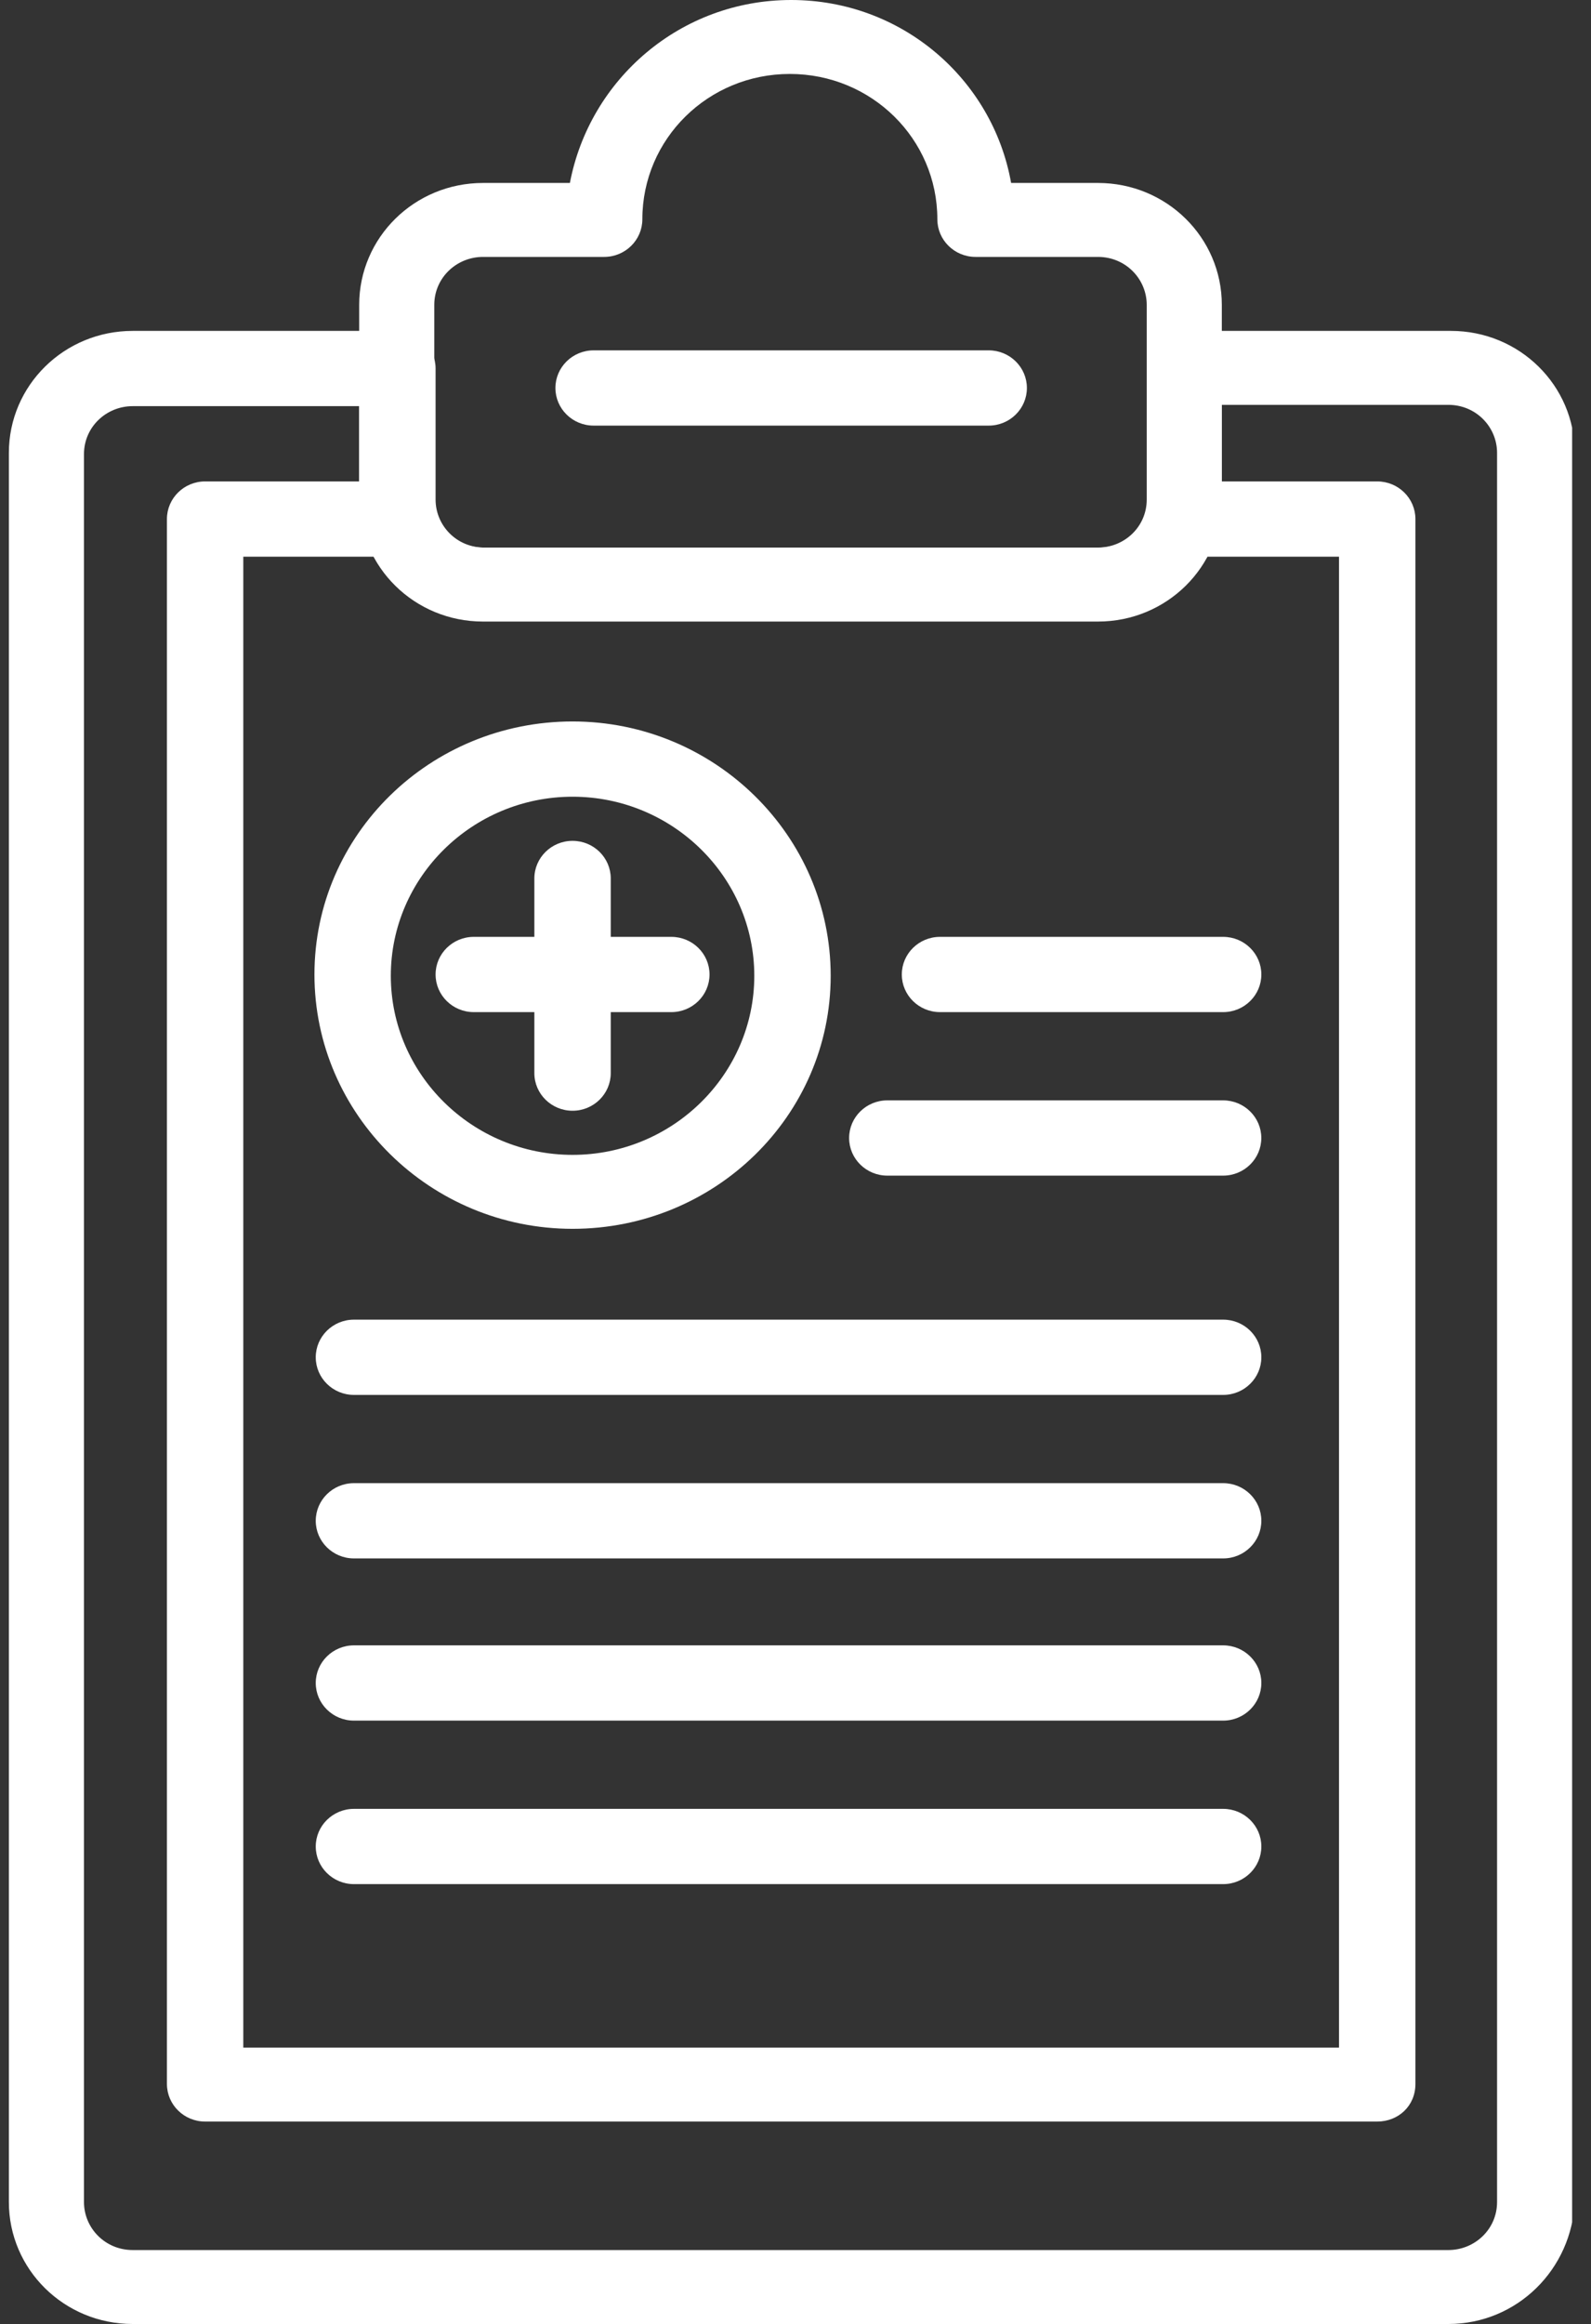
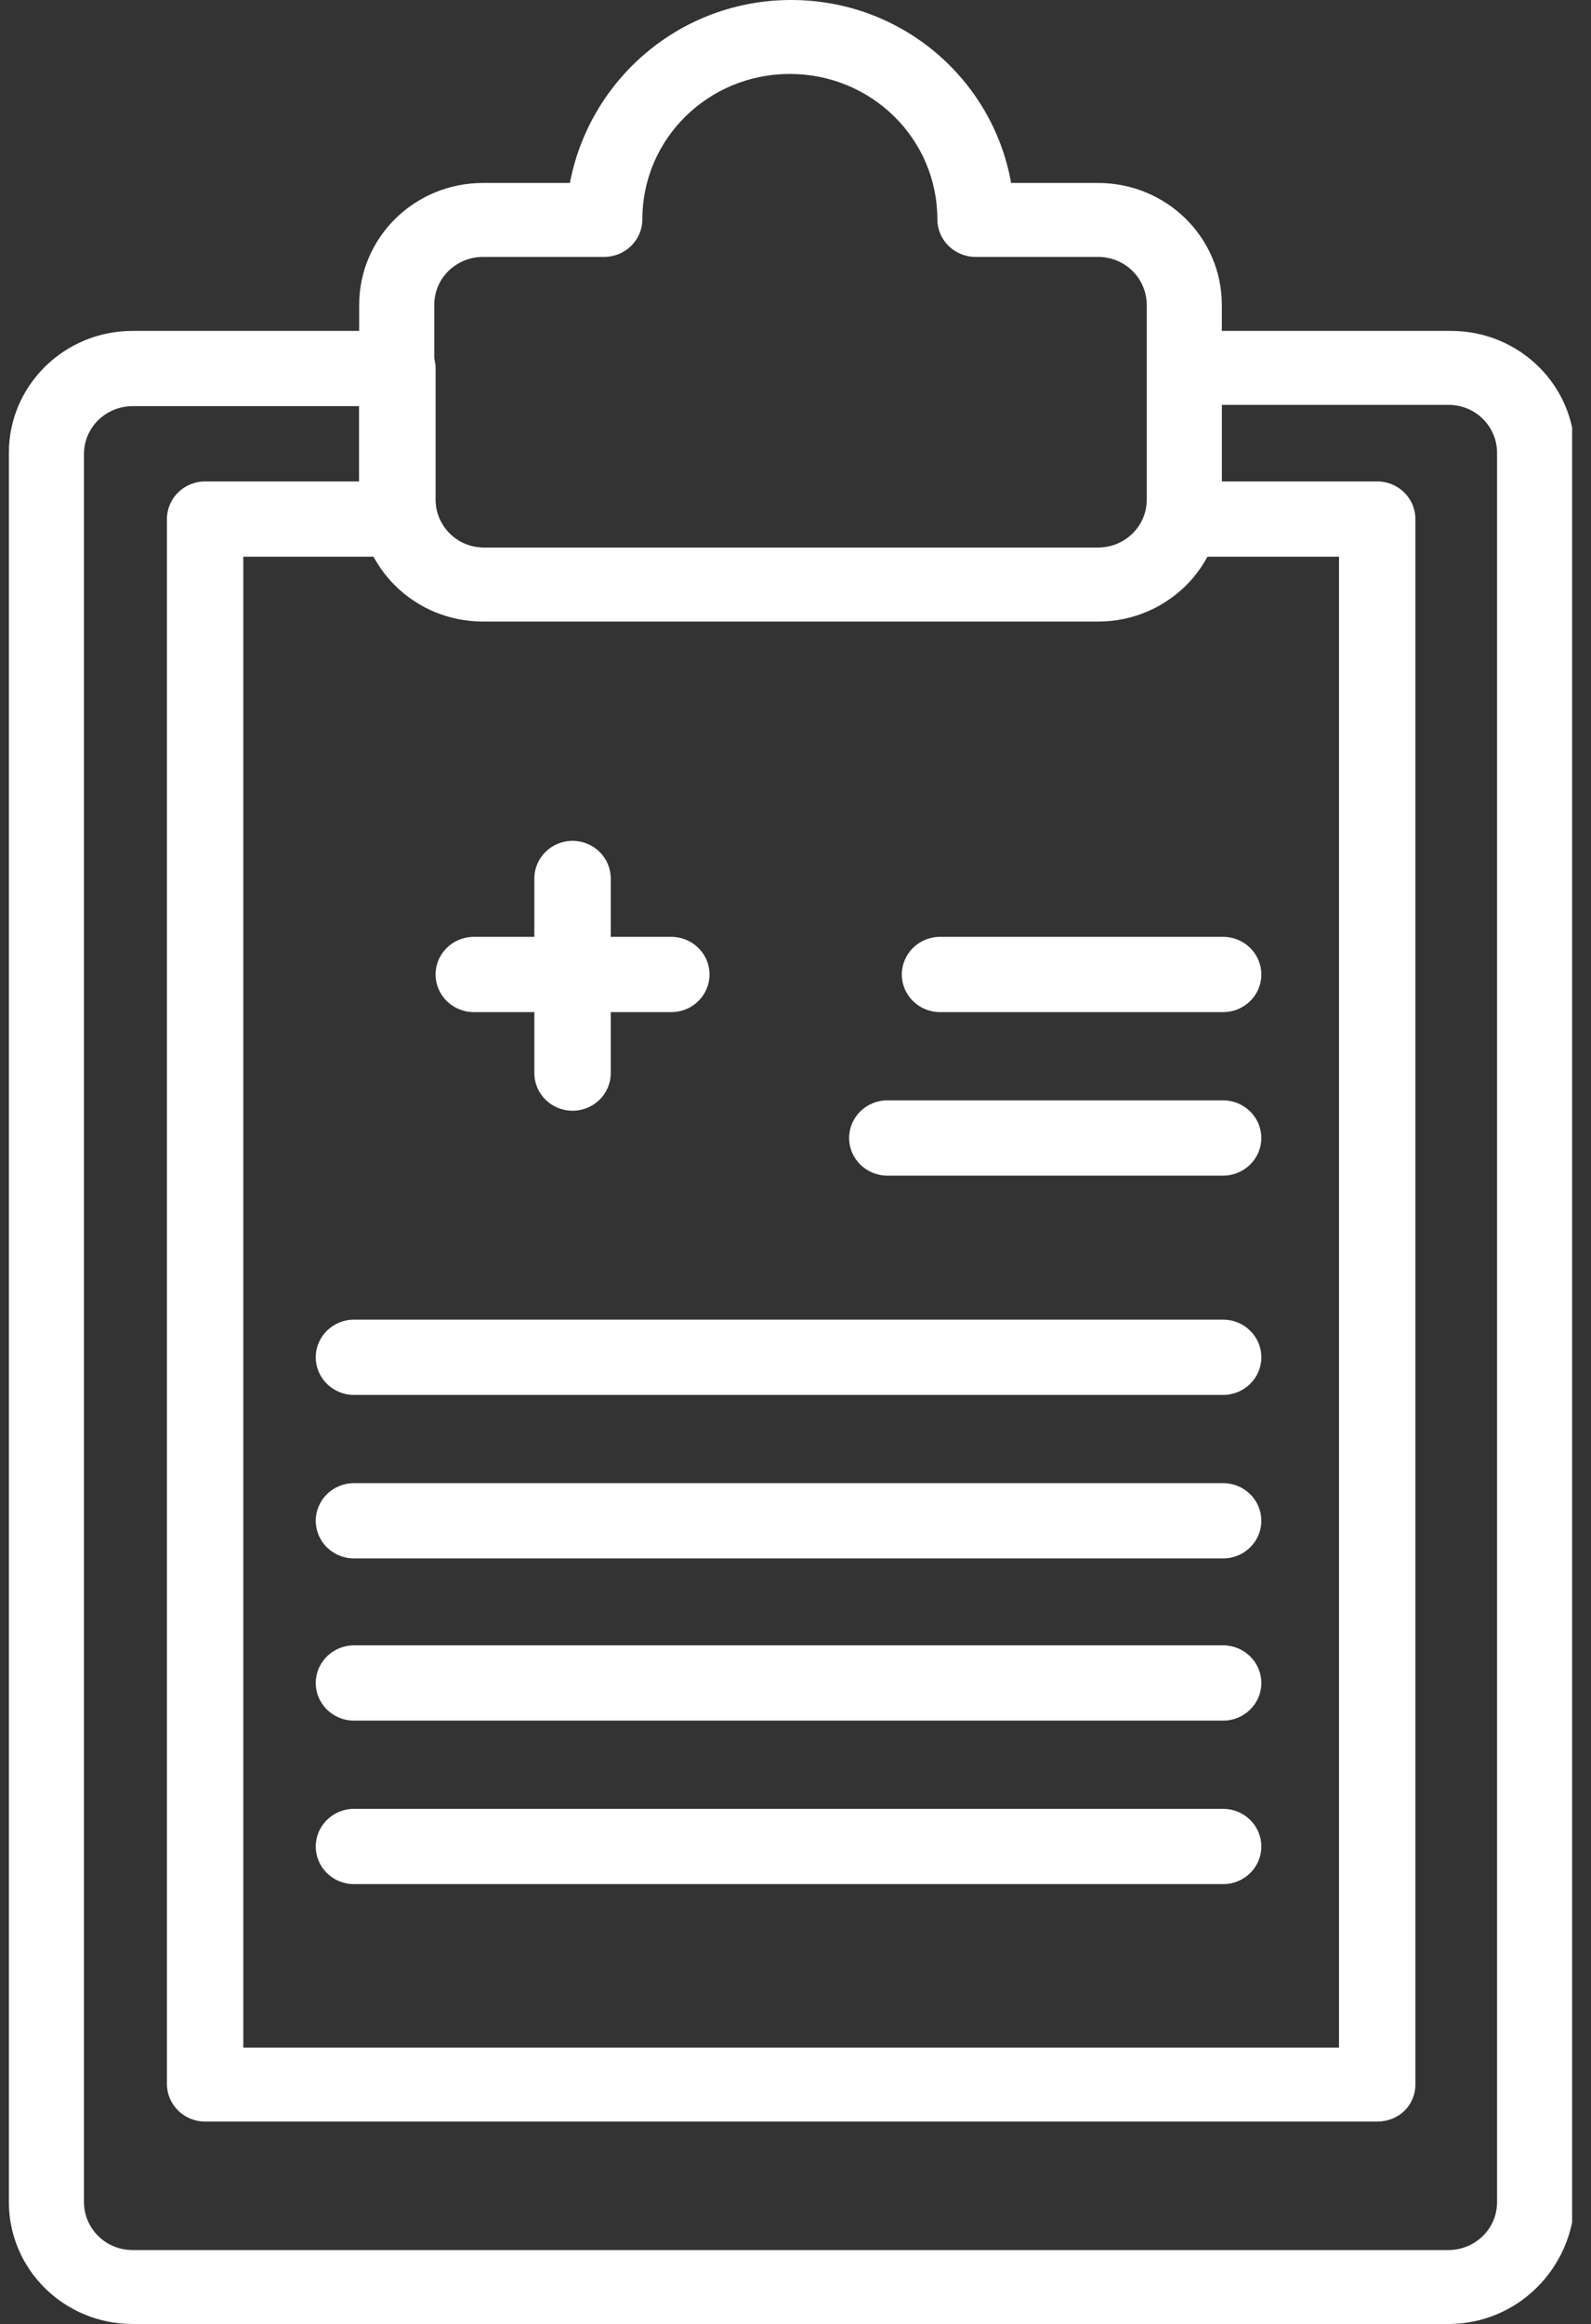
<svg xmlns="http://www.w3.org/2000/svg" width="50" height="73" viewBox="0 0 50 73" fill="none">
  <rect x="0" y="0" width="50" height="73" fill="#333333" stroke="none" />
  <g clip-path="url(#clip0_3_1070)">
    <path d="M45.517 73H4.17C2.018 73 0.279 71.288 0.279 69.169V14.225C0.279 12.106 2.018 10.394 4.17 10.394H12.489C13.151 10.394 13.689 10.924 13.689 11.576V15.692C13.689 16.508 14.351 17.201 15.221 17.201H34.549C35.377 17.201 36.08 16.548 36.08 15.692V11.576C36.08 10.924 36.618 10.394 37.281 10.394H45.6C47.752 10.394 49.49 12.106 49.49 14.225V69.128C49.407 71.288 47.669 73 45.517 73ZM4.17 12.758C3.342 12.758 2.639 13.41 2.639 14.266V69.169C2.639 69.984 3.301 70.677 4.17 70.677H45.517C46.345 70.677 47.048 70.025 47.048 69.169V14.225C47.048 13.41 46.386 12.717 45.517 12.717H38.398V15.652C38.398 17.771 36.66 19.483 34.508 19.483H15.179C13.027 19.483 11.289 17.771 11.289 15.652V12.758H4.17Z" fill="white" />
    <path d="M43.282 66.641H6.446C5.784 66.641 5.246 66.112 5.246 65.46V16.304C5.246 15.652 5.784 15.122 6.446 15.122H12.489C13.151 15.122 13.689 15.652 13.689 16.304C13.689 16.956 13.151 17.486 12.489 17.486H7.646V64.318H42.081V17.486H37.239C36.577 17.486 36.039 16.956 36.039 16.304C36.039 15.652 36.577 15.122 37.239 15.122H43.282C43.944 15.122 44.482 15.652 44.482 16.304V65.46C44.482 66.152 43.944 66.641 43.282 66.641Z" fill="white" />
    <path d="M34.507 19.524H15.179C13.027 19.524 11.288 17.812 11.288 15.692V9.578C11.288 7.459 13.027 5.747 15.179 5.747H17.91C18.531 2.486 21.387 0 24.864 0C28.34 0 31.196 2.486 31.776 5.747H34.507C36.659 5.747 38.398 7.459 38.398 9.578V15.692C38.398 17.812 36.659 19.524 34.507 19.524ZM15.179 8.07C14.351 8.07 13.648 8.723 13.648 9.578V15.692C13.648 16.508 14.31 17.2 15.179 17.2H34.507C35.335 17.2 36.038 16.548 36.038 15.692V9.578C36.038 8.763 35.376 8.07 34.507 8.07H30.658C29.996 8.07 29.458 7.54 29.458 6.888C29.458 4.361 27.388 2.323 24.822 2.323C22.256 2.323 20.187 4.361 20.187 6.888C20.187 7.54 19.649 8.07 18.987 8.07H15.179Z" fill="white" />
-     <path d="M31.072 13.369H18.655C17.993 13.369 17.455 12.839 17.455 12.187C17.455 11.535 17.993 11.005 18.655 11.005H31.072C31.734 11.005 32.272 11.535 32.272 12.187C32.272 12.839 31.734 13.369 31.072 13.369Z" fill="white" />
-     <path d="M17.994 38.599C13.524 38.599 9.882 35.012 9.882 30.61C9.882 26.208 13.524 22.662 17.994 22.662C22.464 22.662 26.106 26.249 26.106 30.651C26.106 35.053 22.464 38.599 17.994 38.599ZM17.994 25.026C14.848 25.026 12.282 27.553 12.282 30.651C12.282 33.749 14.848 36.276 17.994 36.276C21.139 36.276 23.705 33.749 23.705 30.651C23.705 27.553 21.139 25.026 17.994 25.026Z" fill="white" />
    <path d="M21.098 31.792H14.889C14.227 31.792 13.689 31.262 13.689 30.61C13.689 29.958 14.227 29.428 14.889 29.428H21.098C21.76 29.428 22.298 29.958 22.298 30.61C22.298 31.262 21.76 31.792 21.098 31.792Z" fill="white" />
    <path d="M17.994 34.89C17.331 34.89 16.793 34.36 16.793 33.708V27.594C16.793 26.942 17.331 26.412 17.994 26.412C18.656 26.412 19.194 26.942 19.194 27.594V33.708C19.194 34.36 18.656 34.89 17.994 34.89Z" fill="white" />
    <path d="M38.44 31.792H29.541C28.879 31.792 28.341 31.262 28.341 30.61C28.341 29.958 28.879 29.428 29.541 29.428H38.44C39.102 29.428 39.64 29.958 39.64 30.61C39.64 31.262 39.102 31.792 38.44 31.792Z" fill="white" />
    <path d="M38.439 36.928H27.885C27.223 36.928 26.685 36.398 26.685 35.746C26.685 35.094 27.223 34.564 27.885 34.564H38.439C39.101 34.564 39.639 35.094 39.639 35.746C39.639 36.398 39.101 36.928 38.439 36.928Z" fill="white" />
    <path d="M38.44 43.816H11.123C10.461 43.816 9.923 43.286 9.923 42.634C9.923 41.982 10.461 41.452 11.123 41.452H38.44C39.102 41.452 39.64 41.982 39.64 42.634C39.64 43.286 39.102 43.816 38.44 43.816Z" fill="white" />
    <path d="M38.44 48.952H11.123C10.461 48.952 9.923 48.422 9.923 47.77C9.923 47.118 10.461 46.588 11.123 46.588H38.44C39.102 46.588 39.64 47.118 39.64 47.77C39.64 48.422 39.102 48.952 38.44 48.952Z" fill="white" />
    <path d="M38.44 54.047H11.123C10.461 54.047 9.923 53.517 9.923 52.865C9.923 52.213 10.461 51.683 11.123 51.683H38.44C39.102 51.683 39.64 52.213 39.64 52.865C39.64 53.517 39.102 54.047 38.44 54.047Z" fill="white" />
    <path d="M38.44 59.183H11.123C10.461 59.183 9.923 58.653 9.923 58.001C9.923 57.349 10.461 56.819 11.123 56.819H38.44C39.102 56.819 39.64 57.349 39.64 58.001C39.64 58.653 39.102 59.183 38.44 59.183Z" fill="white" />
  </g>
  <defs>
    <clipPath id="clip0_3_1070">
      <rect width="49.128" height="73" fill="white" transform="translate(0.279)" />
    </clipPath>
  </defs>
</svg>